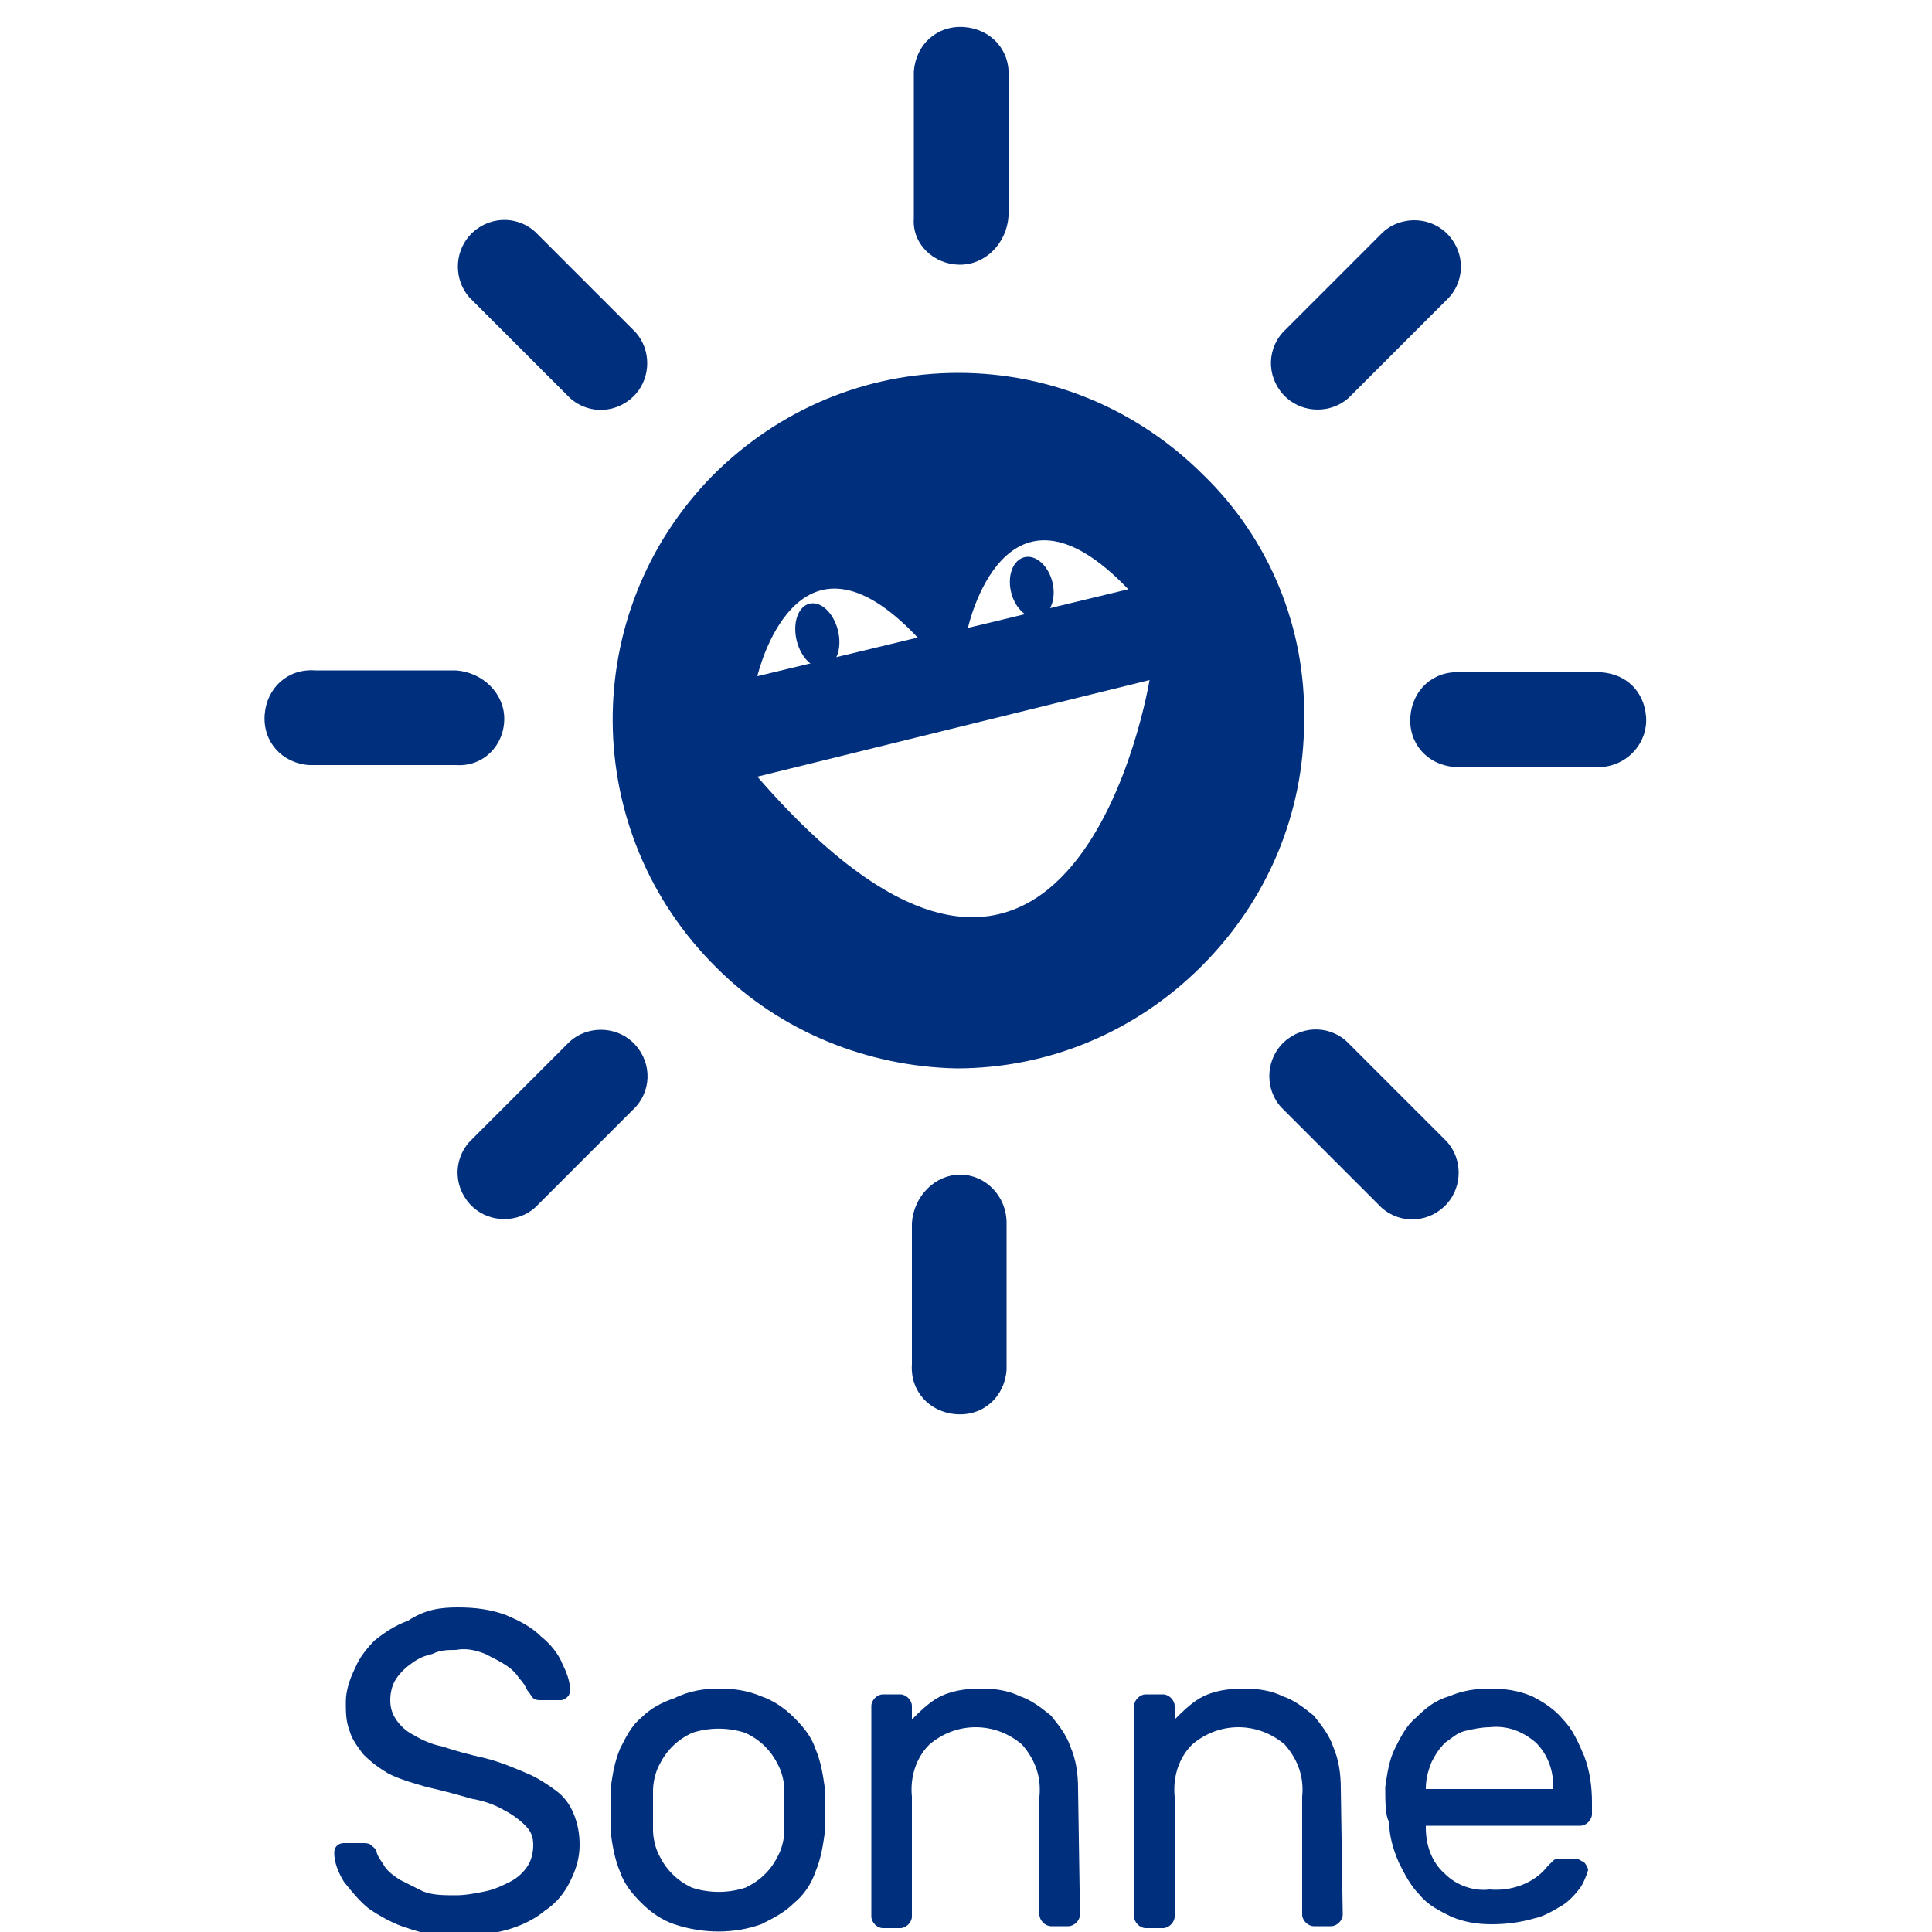
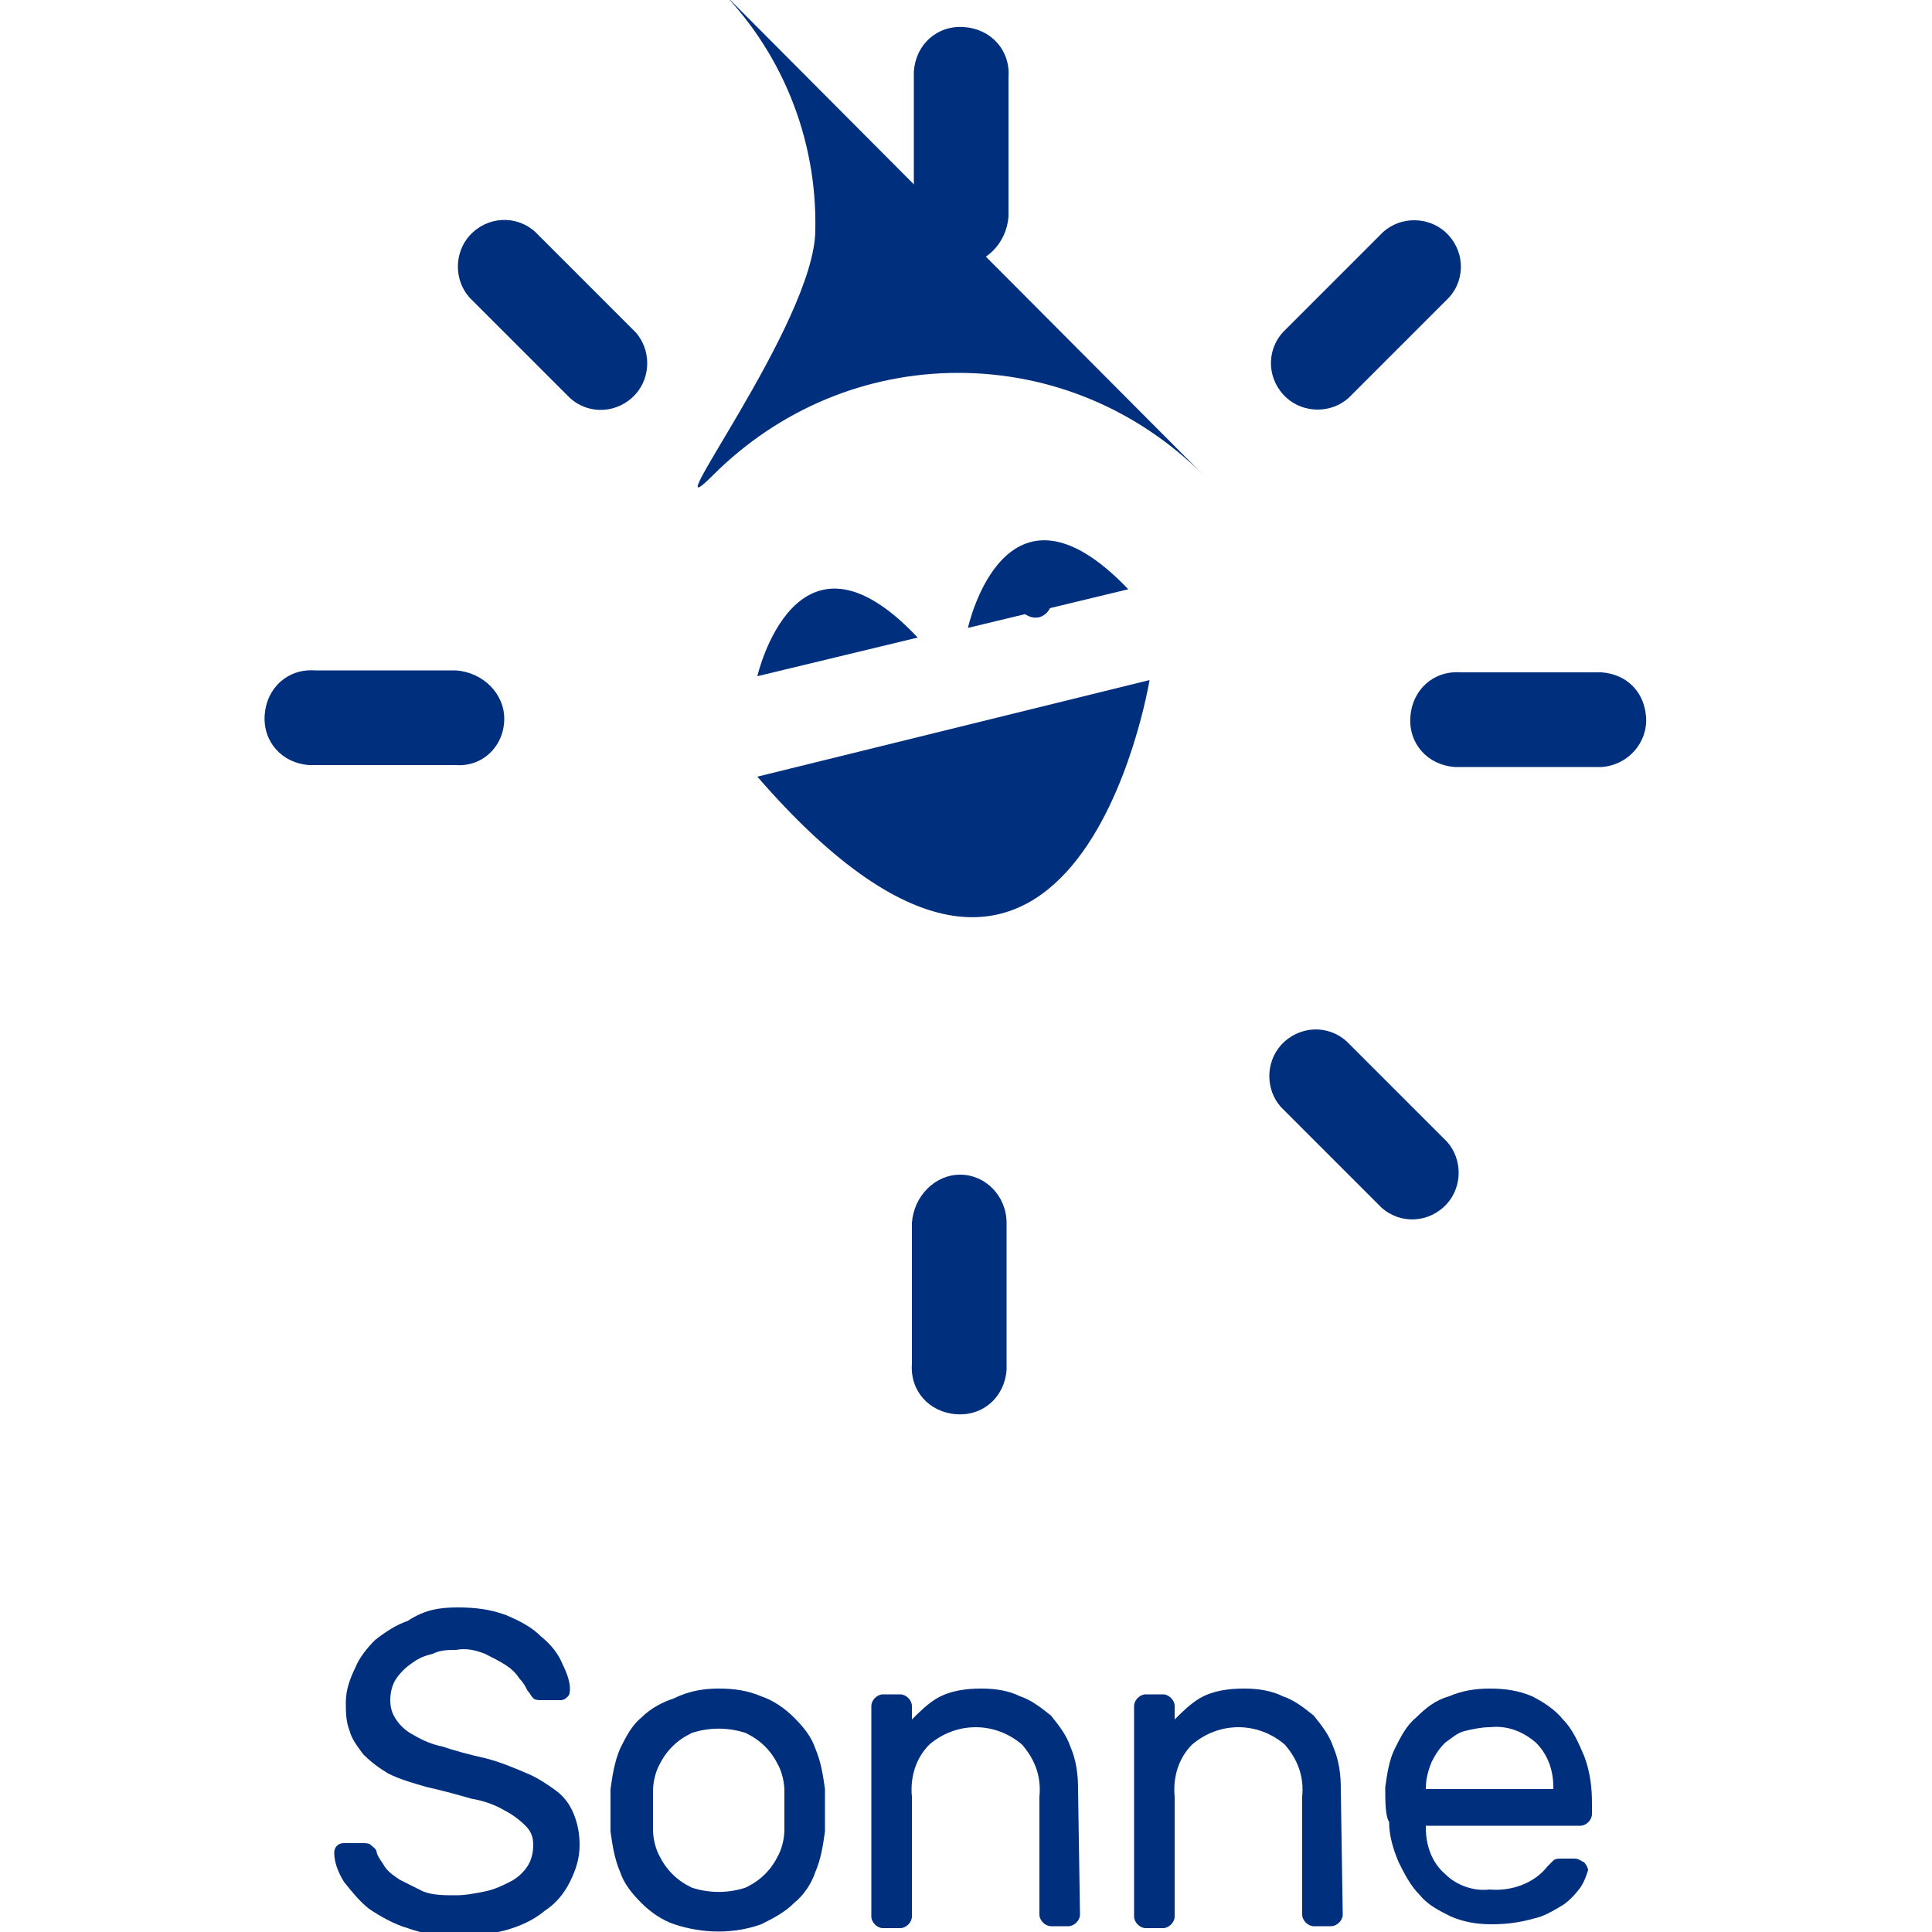
<svg xmlns="http://www.w3.org/2000/svg" enable-background="new 0 0 100 100" height="100" viewBox="0 0 100 100" width="100">
  <g fill="#002f7d">
    <path d="m49.7 13.7c1.3 0 2.4-1.1 2.5-2.5v-7.2c.1-1.4-.9-2.5-2.3-2.6s-2.5.9-2.6 2.3v.3 7.3c-.1 1.3 1 2.4 2.4 2.4z" />
    <path d="m69.8 20.6 5.2-5.2c.9-1 .8-2.5-.2-3.4-.9-.8-2.3-.8-3.2 0l-5.2 5.2c-.9 1-.8 2.5.2 3.4.9.8 2.3.8 3.2 0z" />
    <path d="m82.9 34.8h-7.3c-1.4-.1-2.5.9-2.6 2.3s.9 2.5 2.3 2.6h.3 7.3c1.4-.1 2.4-1.3 2.3-2.6s-1-2.2-2.3-2.3z" />
    <path d="m69.7 53.9c-1-.9-2.5-.8-3.4.2-.8.9-.8 2.3 0 3.2l5.2 5.2c1 .9 2.5.8 3.4-.2.8-.9.8-2.3 0-3.2z" />
    <path d="m49.7 60.8c-1.3 0-2.4 1.1-2.5 2.5v7.3c-.1 1.4.9 2.5 2.3 2.6s2.5-.9 2.6-2.3c0-.1 0-.2 0-.3v-7.3c0-1.4-1.1-2.5-2.4-2.5z" />
-     <path d="m29.5 53.9-5.2 5.2c-.9 1-.8 2.5.2 3.4.9.8 2.3.8 3.2 0l5.2-5.2c.9-1 .8-2.5-.2-3.4-.9-.8-2.3-.8-3.2 0z" />
    <path d="m26.1 37.2c0-1.3-1.1-2.4-2.5-2.5h-7.3c-1.4-.1-2.5.9-2.6 2.3s.9 2.5 2.3 2.6h.3 7.3c1.4.1 2.5-1 2.5-2.4z" />
    <path d="m29.5 20.6c1 .9 2.5.8 3.4-.2.8-.9.8-2.3 0-3.2l-5.2-5.2c-1-.9-2.5-.8-3.4.2-.8.9-.8 2.3 0 3.2z" />
-     <path d="m62.3 24.6c-3.4-3.4-7.9-5.3-12.7-5.3s-9.3 1.9-12.7 5.3c-7 7.1-6.9 18.5.2 25.5 3.3 3.3 7.8 5.1 12.4 5.2 4.8 0 9.3-1.9 12.7-5.3s5.3-7.9 5.3-12.7c.1-4.8-1.8-9.4-5.2-12.7zm-3.9 5.9-8.3 2s1.9-8.7 8.3-2zm-10.9 2.5-8.3 2s2-8.7 8.3-2zm-8.3 7.2 20.3-5s-3.9 23.9-20.3 5z" />
-     <ellipse cx="42.3" cy="32.9" rx="1.1" ry="1.7" transform="matrix(.971 -.239 .239 .971 -6.632 11.06)" />
+     <path d="m62.3 24.6c-3.4-3.4-7.9-5.3-12.7-5.3s-9.3 1.9-12.7 5.3s5.3-7.9 5.3-12.7c.1-4.8-1.8-9.4-5.2-12.7zm-3.9 5.9-8.3 2s1.9-8.7 8.3-2zm-10.9 2.5-8.3 2s2-8.7 8.3-2zm-8.3 7.2 20.3-5s-3.9 23.9-20.3 5z" />
    <ellipse cx="53.4" cy="30.4" rx="1.1" ry="1.6" transform="matrix(.971 -.239 .239 .971 -5.713 13.639)" />
    <path d="m23.7 83.2c.9 0 1.7.1 2.5.4.7.3 1.3.6 1.8 1.1.5.4.9.9 1.1 1.4.2.4.4.9.4 1.3 0 .1 0 .3-.1.4s-.2.2-.4.2h-1c-.1 0-.3 0-.4-.1s-.2-.3-.3-.4c-.1-.2-.2-.4-.4-.6-.2-.3-.4-.5-.7-.7s-.7-.4-1.1-.6c-.5-.2-1-.3-1.5-.2-.4 0-.8 0-1.2.2-.4.1-.7.2-1.1.5-.3.2-.6.5-.8.8s-.3.7-.3 1.1.1.7.3 1 .5.6.9.8c.5.3 1 .5 1.5.6.6.2 1.3.4 2.2.6.8.2 1.5.5 2.2.8.5.2 1.1.6 1.5.9s.7.7.9 1.2.3 1 .3 1.6c0 .7-.2 1.3-.5 1.9s-.7 1.1-1.3 1.5c-.6.5-1.3.8-2 1-.8.2-1.7.4-2.6.3-.8 0-1.7-.1-2.5-.4-.7-.2-1.4-.6-2-1-.5-.4-.9-.9-1.3-1.4-.3-.5-.5-1-.5-1.5 0-.3.2-.5.5-.5h1c.1 0 .3 0 .4.1s.3.2.3.4c.1.3.3.5.4.7.2.3.5.5.8.7.4.2.8.4 1.2.6.5.2 1.1.2 1.7.2.5 0 1-.1 1.5-.2s.9-.3 1.3-.5.7-.5.9-.8.3-.7.3-1.1-.1-.7-.4-1-.7-.6-1.1-.8c-.5-.3-1.1-.5-1.7-.6-.7-.2-1.4-.4-2.3-.6-.7-.2-1.4-.4-2-.7-.5-.3-.9-.6-1.3-1-.3-.4-.6-.8-.7-1.2-.2-.5-.2-1-.2-1.5 0-.6.2-1.2.5-1.8.2-.5.6-1 1-1.4.5-.4 1.1-.8 1.7-1 .9-.6 1.7-.7 2.6-.7z" />
    <path d="m37.2 87.4c.8 0 1.5.1 2.2.4.6.2 1.2.6 1.7 1.1s.9 1 1.1 1.6c.3.7.4 1.4.5 2.1v.5 1.2.5c-.1.7-.2 1.4-.5 2.1-.2.6-.6 1.2-1.1 1.6-.5.5-1.1.8-1.7 1.1-1.4.5-3 .5-4.5 0-.6-.2-1.2-.6-1.7-1.1s-.9-1-1.1-1.6c-.3-.7-.4-1.4-.5-2.1 0-.1 0-.3 0-.5s0-.4 0-.6 0-.4 0-.6 0-.4 0-.5c.1-.7.2-1.4.5-2.1.3-.6.6-1.2 1.1-1.6.5-.5 1.1-.8 1.7-1 .8-.4 1.6-.5 2.3-.5zm3.4 7.3c0-.3 0-.7 0-1s0-.7 0-1c0-.4-.1-.9-.3-1.3s-.4-.7-.7-1-.6-.5-1-.7c-.9-.3-1.9-.3-2.8 0-.4.2-.7.4-1 .7s-.5.6-.7 1-.3.9-.3 1.3v1 1c0 .4.1.9.3 1.3s.4.7.7 1 .6.5 1 .7c.9.3 1.9.3 2.8 0 .4-.2.7-.4 1-.7s.5-.6.7-1 .3-.9.3-1.3z" />
    <path d="m55.9 99.1c0 .3-.3.6-.6.6h-.9c-.3 0-.6-.3-.6-.6v-6.1c.1-1-.2-1.9-.9-2.7-1.4-1.2-3.4-1.2-4.8 0-.7.7-1 1.7-.9 2.7v6.2c0 .3-.3.6-.6.6h-.9c-.3 0-.6-.3-.6-.6v-10.9c0-.3.3-.6.6-.6h.9c.3 0 .6.3.6.6v.7c.4-.4.8-.8 1.3-1.1.7-.4 1.5-.5 2.3-.5.7 0 1.4.1 2 .4.6.2 1.1.6 1.6 1 .4.5.8 1 1 1.6.3.7.4 1.4.4 2.2z" />
    <path d="m69.5 99.1c0 .3-.3.6-.6.6h-.9c-.3 0-.6-.3-.6-.6v-6.1c.1-1-.2-1.9-.9-2.7-1.4-1.2-3.4-1.2-4.8 0-.7.7-1 1.7-.9 2.7v6.2c0 .3-.3.6-.6.6h-.9c-.3 0-.6-.3-.6-.6v-10.9c0-.3.3-.6.6-.6h.9c.3 0 .6.3.6.6v.7c.4-.4.8-.8 1.3-1.1.7-.4 1.5-.5 2.3-.5.7 0 1.4.1 2 .4.6.2 1.1.6 1.6 1 .4.5.8 1 1 1.6.3.7.4 1.4.4 2.2z" />
    <path d="m71.7 92.5c.1-.7.2-1.4.5-2s.6-1.2 1.1-1.6c.5-.5 1-.9 1.7-1.1.7-.3 1.4-.4 2.1-.4.8 0 1.5.1 2.2.4.6.3 1.2.7 1.6 1.2.5.5.8 1.2 1.1 1.9.3.8.4 1.6.4 2.4v.6c0 .3-.3.6-.6.6h-8v.1c0 .9.3 1.8 1 2.4.6.6 1.5.9 2.3.8 1.1.1 2.3-.3 3-1.2.1-.1.2-.2.3-.3s.3-.1.4-.1h.7c.2 0 .3.1.5.2.1.1.2.3.2.4-.1.3-.2.6-.4.9-.3.4-.6.7-.9.9-.5.3-1 .6-1.5.7-.7.2-1.4.3-2.2.3-.7 0-1.4-.1-2.1-.4-.6-.3-1.2-.6-1.6-1.1-.5-.5-.8-1.1-1.1-1.7-.3-.7-.5-1.4-.5-2.1-.2-.3-.2-1.1-.2-1.8zm2.1.1h6.6v-.1c0-.9-.3-1.7-.9-2.3-.7-.6-1.5-.9-2.4-.8-.4 0-.9.1-1.3.2s-.7.4-1 .6c-.3.3-.5.6-.7 1-.2.5-.3.9-.3 1.4z" />
  </g>
</svg>